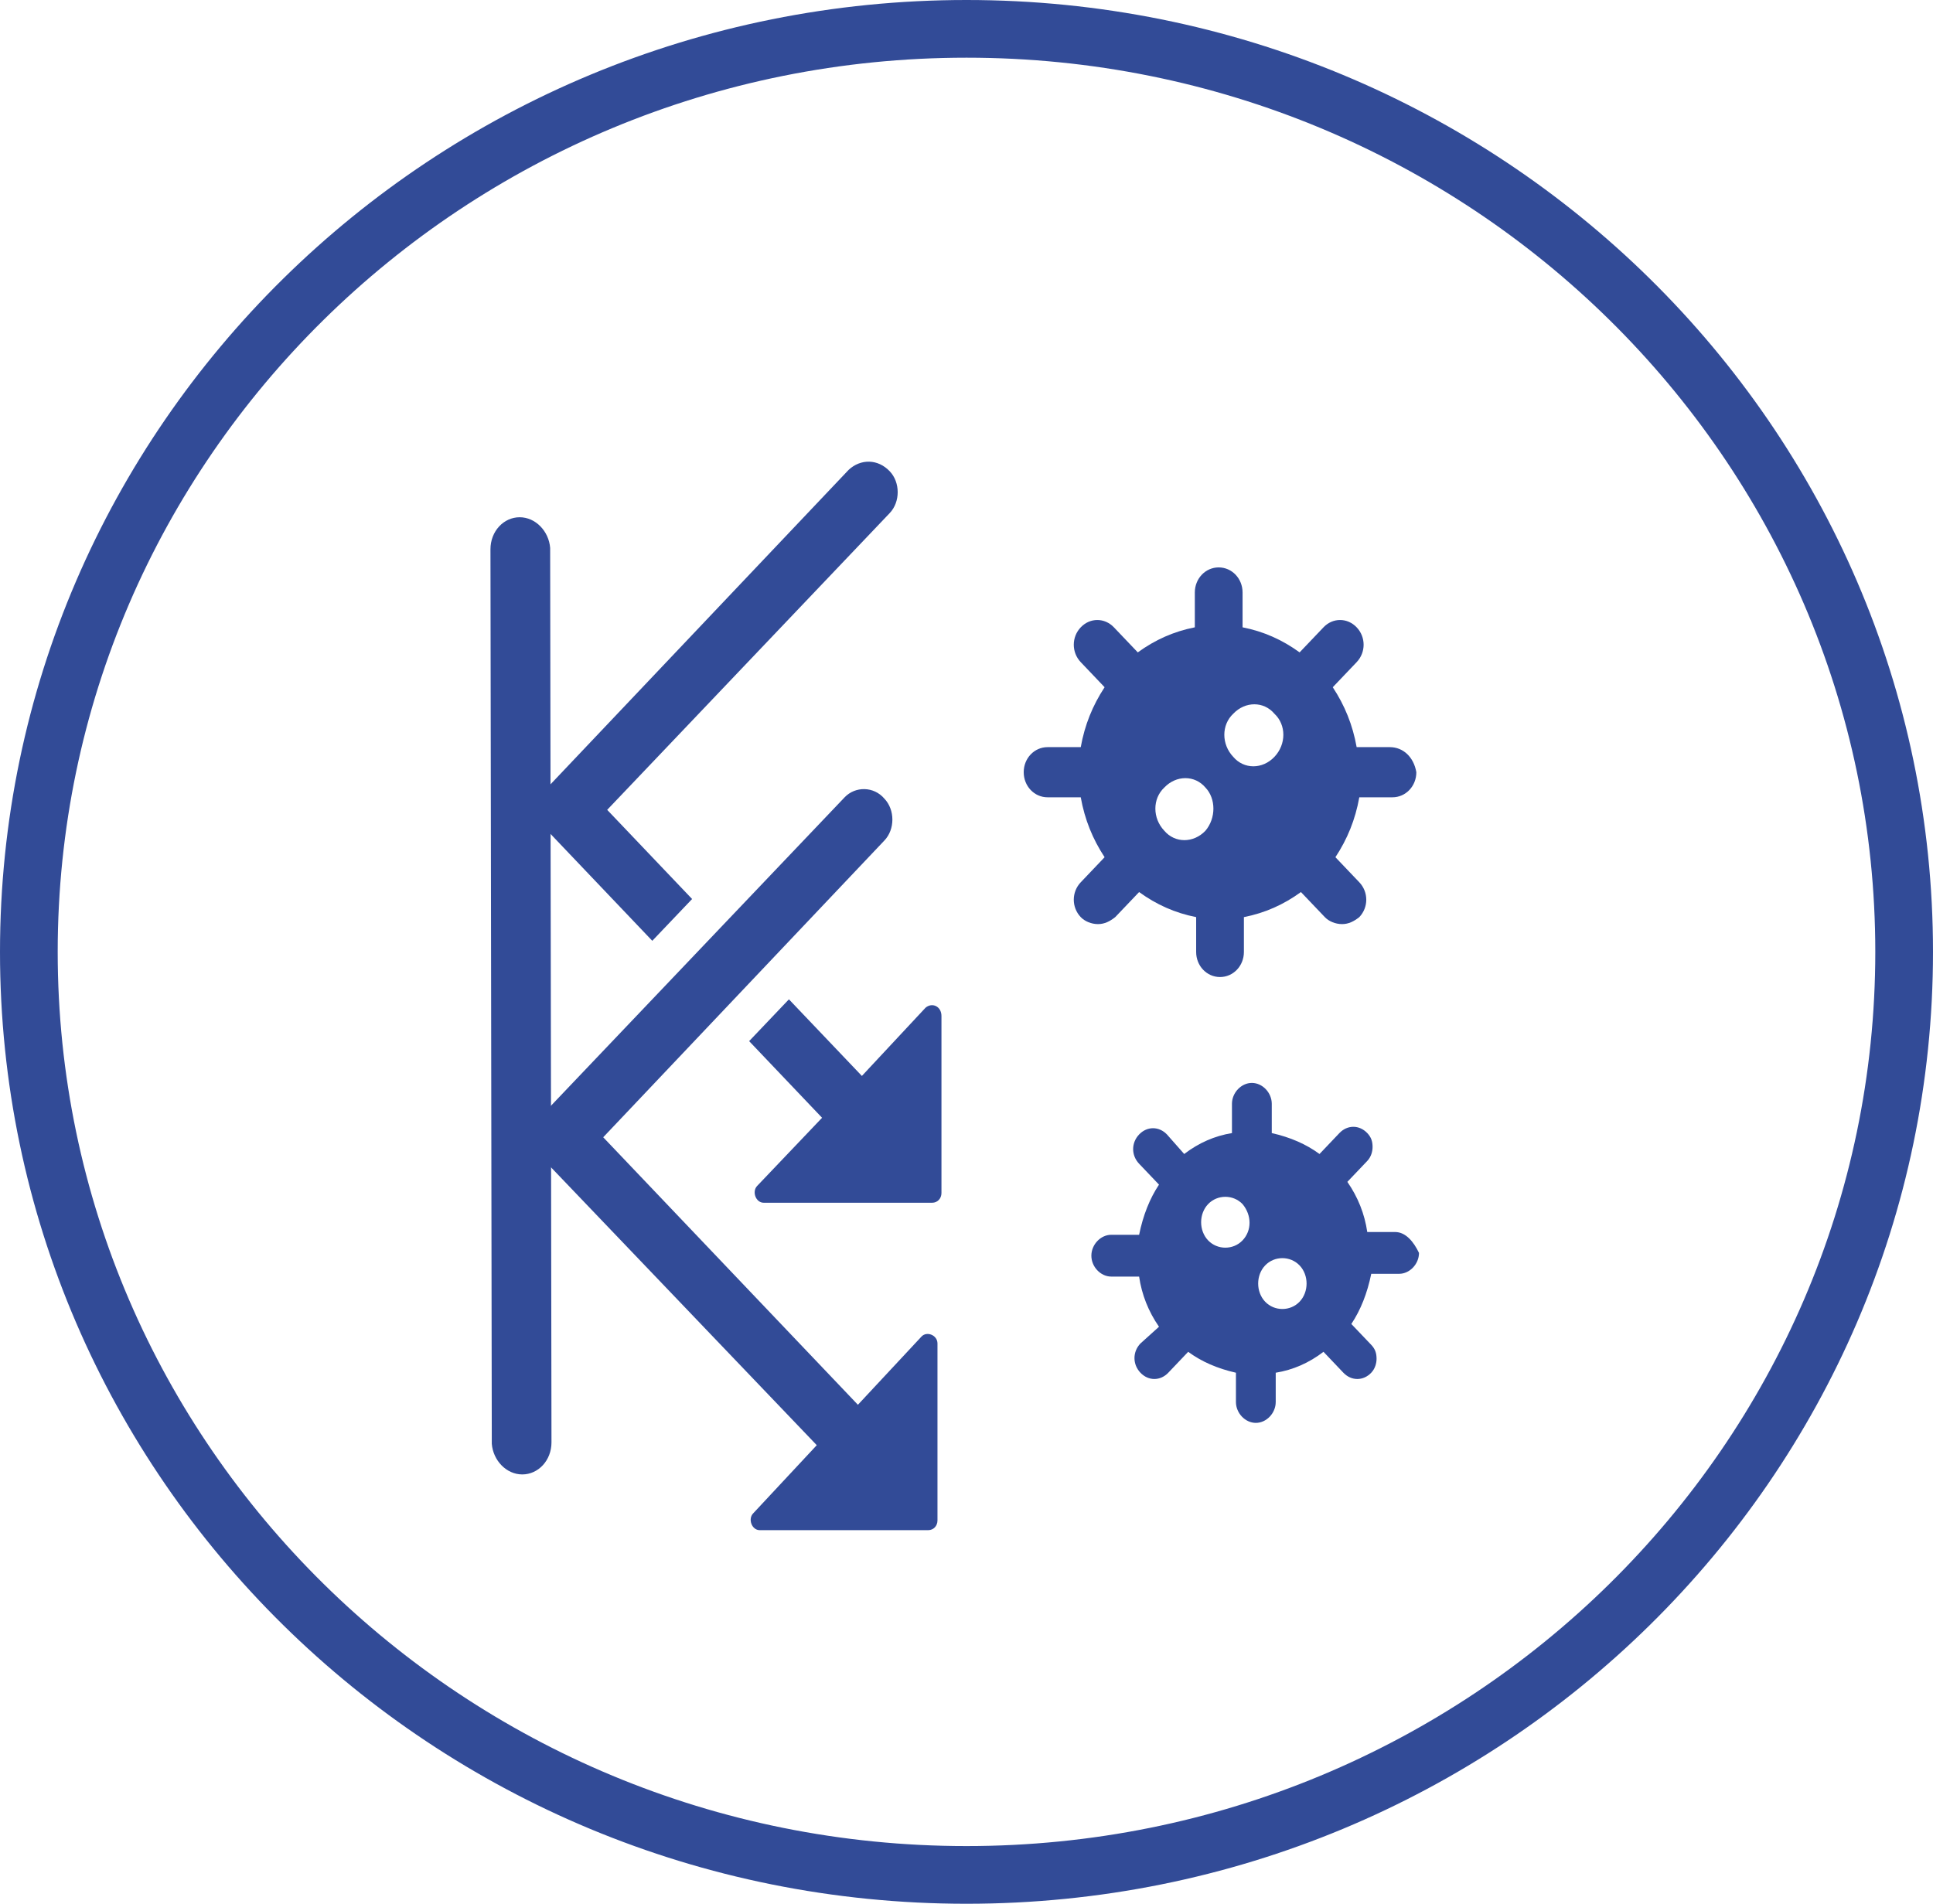
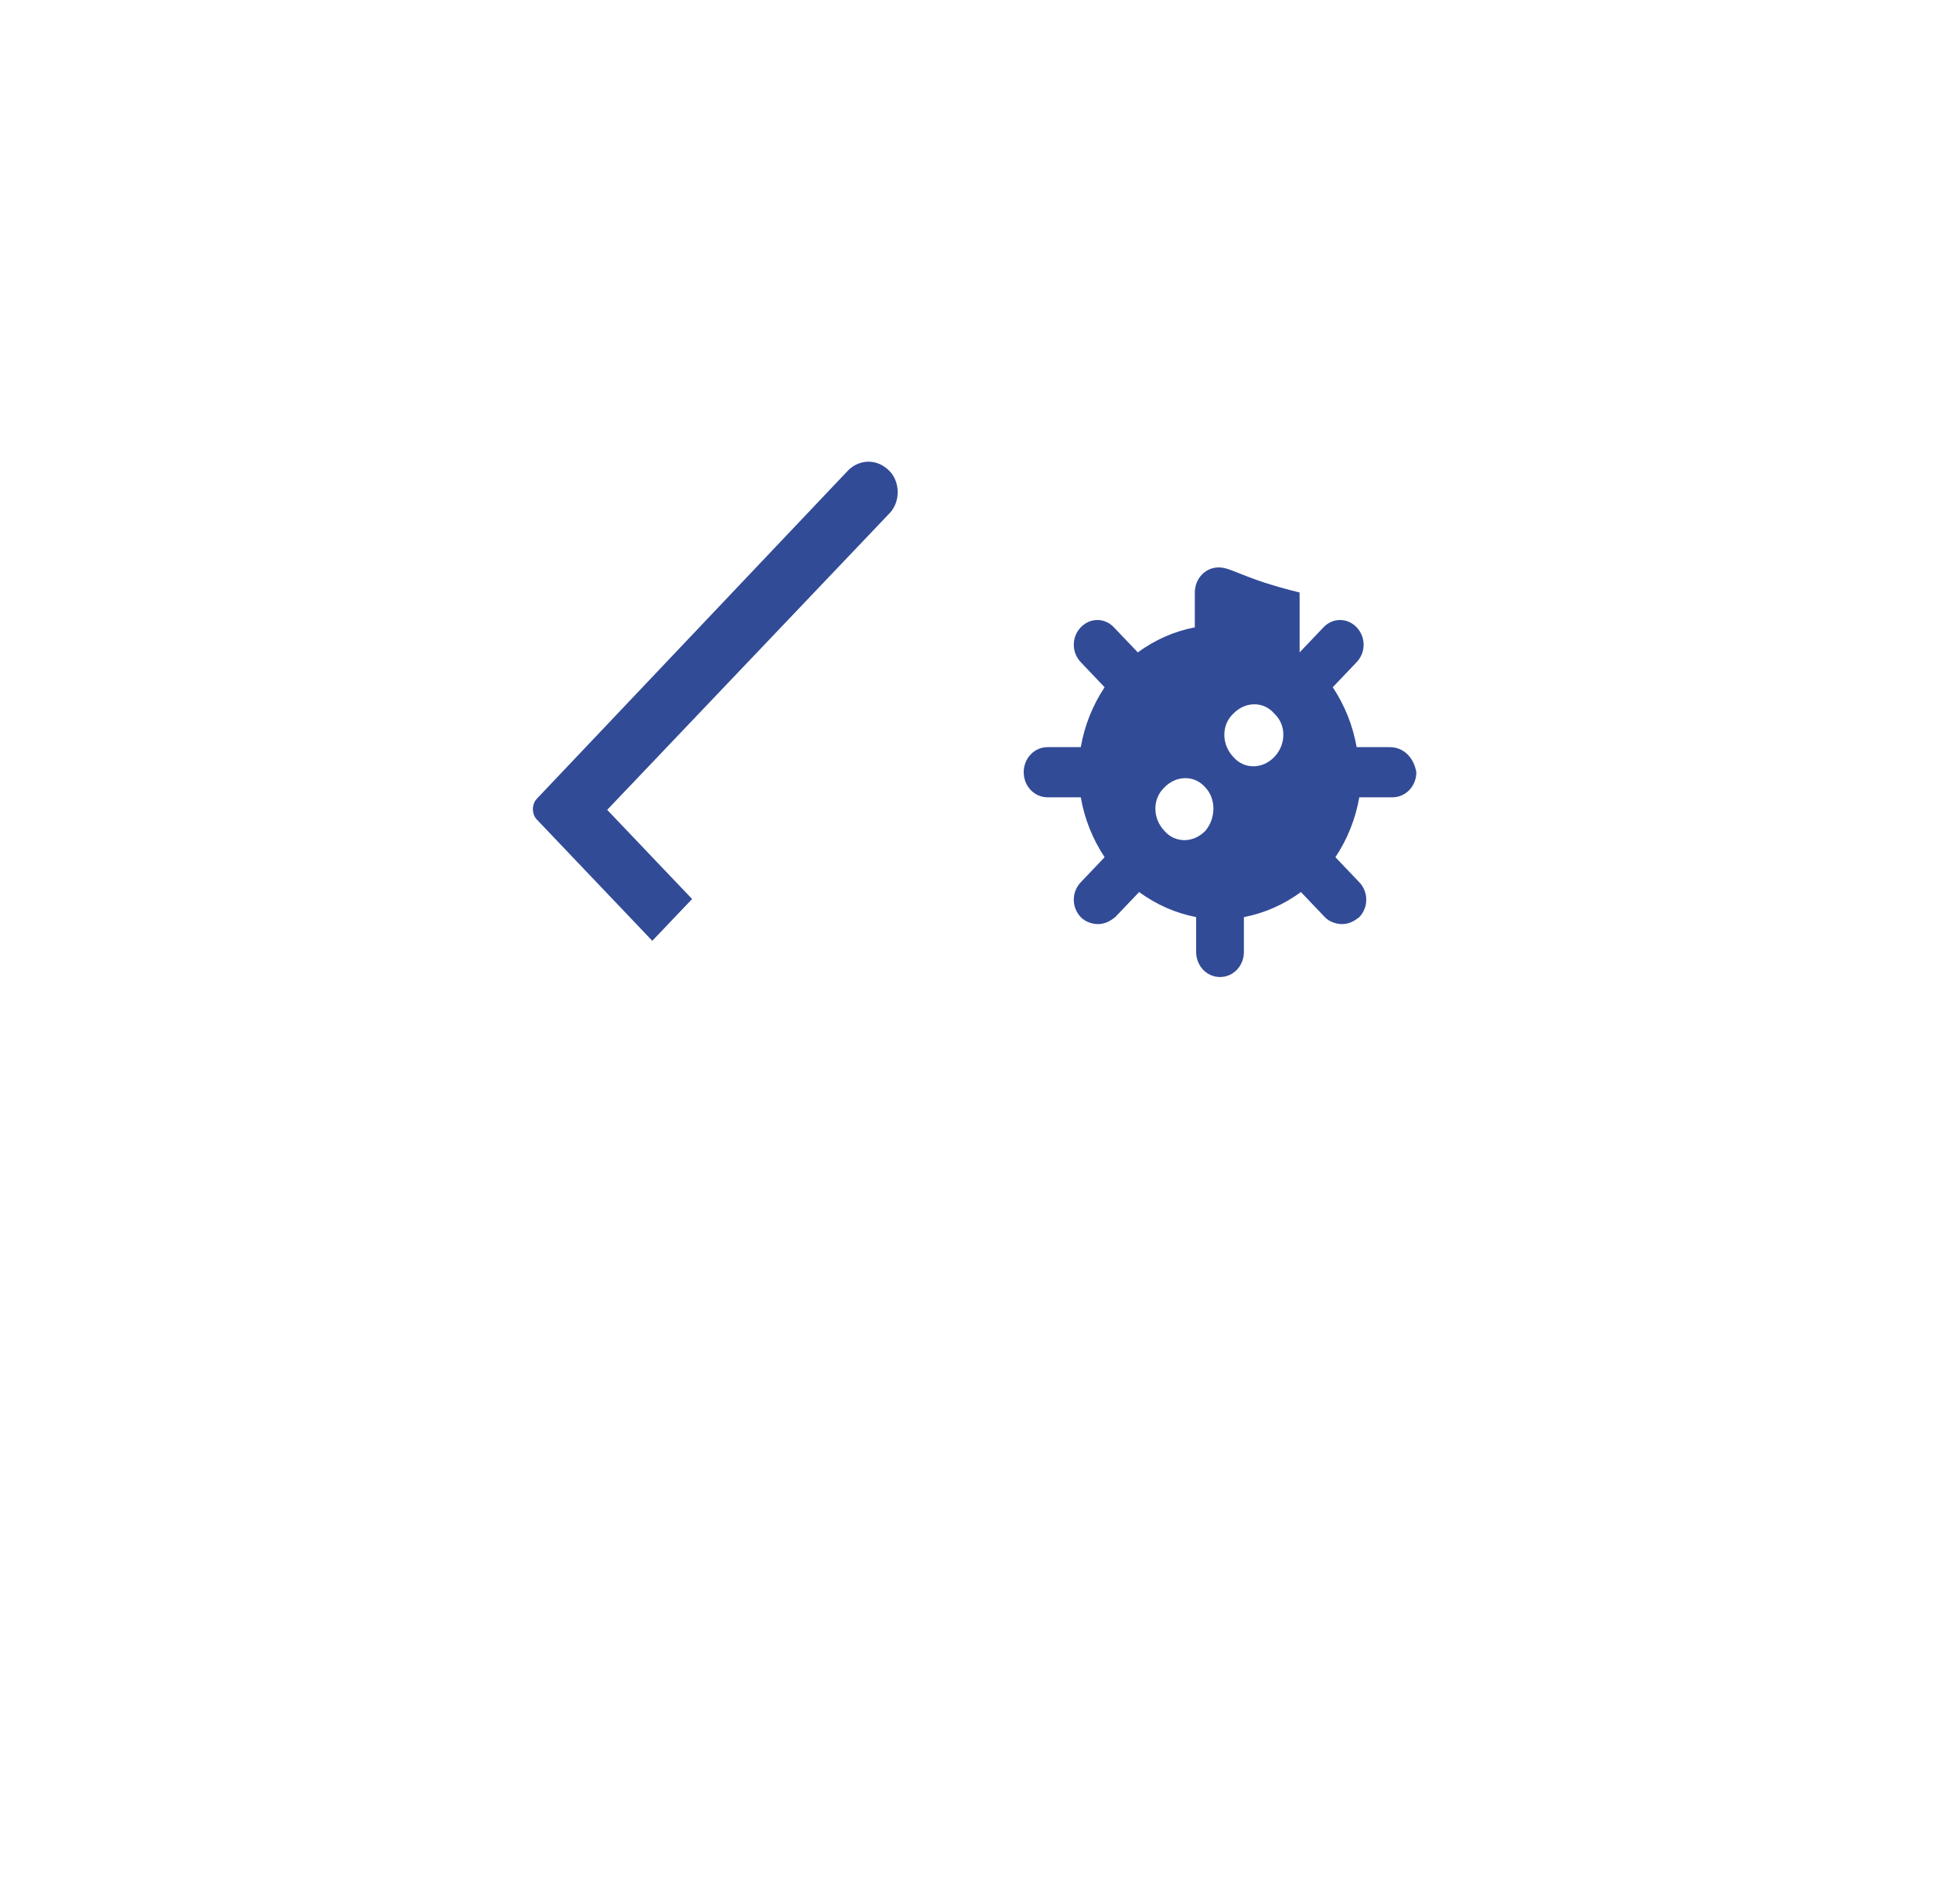
<svg xmlns="http://www.w3.org/2000/svg" width="67" height="66" viewBox="0 0 67 66" fill="none">
-   <path d="M18.103 51.116C17.552 51.116 17.092 50.633 17.046 50.053L17 19.043C17 18.415 17.46 17.932 18.012 17.932C18.563 17.932 19.023 18.415 19.069 18.995L19.115 50.005C19.115 50.633 18.655 51.116 18.103 51.116Z" fill="#324B97" />
-   <path d="M48.172 25.902H47.023C46.885 25.129 46.609 24.453 46.195 23.825L47.023 22.956C47.345 22.617 47.345 22.086 47.023 21.748C46.701 21.41 46.195 21.41 45.874 21.748L45.046 22.617C44.448 22.183 43.805 21.893 43.069 21.748V20.541C43.069 20.057 42.701 19.671 42.241 19.671C41.782 19.671 41.414 20.057 41.414 20.541V21.748C40.678 21.893 40.035 22.183 39.437 22.617L38.609 21.748C38.287 21.41 37.782 21.41 37.46 21.748C37.138 22.086 37.138 22.617 37.46 22.956L38.287 23.825C37.874 24.453 37.598 25.129 37.46 25.902H36.31C35.851 25.902 35.483 26.288 35.483 26.771C35.483 27.255 35.851 27.641 36.31 27.641H37.46C37.598 28.414 37.874 29.09 38.287 29.718L37.46 30.587C37.138 30.926 37.138 31.457 37.46 31.795C37.598 31.94 37.828 32.037 38.057 32.037C38.287 32.037 38.471 31.94 38.655 31.795L39.483 30.926C40.081 31.36 40.724 31.65 41.46 31.795V33.003C41.46 33.486 41.828 33.872 42.287 33.872C42.747 33.872 43.115 33.486 43.115 33.003V31.795C43.851 31.65 44.494 31.36 45.092 30.926L45.92 31.795C46.057 31.94 46.287 32.037 46.517 32.037C46.747 32.037 46.931 31.94 47.115 31.795C47.437 31.457 47.437 30.926 47.115 30.587L46.287 29.718C46.701 29.09 46.977 28.414 47.115 27.641H48.264C48.724 27.641 49.092 27.255 49.092 26.771C49 26.24 48.632 25.902 48.172 25.902ZM41.782 28.8C41.368 29.235 40.724 29.235 40.356 28.8C39.943 28.366 39.943 27.689 40.356 27.303C40.77 26.868 41.414 26.868 41.782 27.303C42.15 27.689 42.15 28.366 41.782 28.8ZM44.172 26.24C43.759 26.675 43.115 26.675 42.747 26.24C42.333 25.805 42.333 25.129 42.747 24.743C43.161 24.308 43.805 24.308 44.172 24.743C44.586 25.129 44.586 25.805 44.172 26.24Z" fill="#324B97" />
-   <path d="M48.356 42.712H47.391C47.299 42.084 47.069 41.504 46.701 40.973L47.391 40.248C47.529 40.103 47.575 39.91 47.575 39.765C47.575 39.572 47.529 39.427 47.391 39.282C47.115 38.992 46.701 38.992 46.425 39.282L45.736 40.007C45.276 39.668 44.724 39.427 44.081 39.282V38.268C44.081 37.881 43.759 37.543 43.391 37.543C43.023 37.543 42.701 37.881 42.701 38.268V39.282C42.103 39.379 41.552 39.62 41.046 40.007L40.448 39.33C40.172 39.041 39.759 39.041 39.483 39.33C39.207 39.62 39.207 40.055 39.483 40.345L40.172 41.069C39.851 41.552 39.621 42.132 39.483 42.808H38.517C38.15 42.808 37.828 43.146 37.828 43.533C37.828 43.919 38.15 44.257 38.517 44.257H39.483C39.575 44.885 39.805 45.465 40.172 45.996L39.529 46.576C39.253 46.865 39.253 47.3 39.529 47.59C39.805 47.88 40.218 47.88 40.494 47.59L41.184 46.865C41.644 47.204 42.196 47.445 42.839 47.59V48.604C42.839 48.991 43.161 49.329 43.529 49.329C43.897 49.329 44.218 48.991 44.218 48.604V47.59C44.816 47.493 45.368 47.252 45.874 46.865L46.563 47.59C46.839 47.88 47.253 47.88 47.529 47.59C47.667 47.445 47.713 47.252 47.713 47.107C47.713 46.914 47.667 46.769 47.529 46.624L46.839 45.9C47.161 45.416 47.391 44.837 47.529 44.161H48.494C48.862 44.161 49.184 43.822 49.184 43.436C49 43.05 48.724 42.712 48.356 42.712ZM43.069 43.001C42.747 43.339 42.196 43.339 41.874 43.001C41.552 42.663 41.552 42.084 41.874 41.745C42.196 41.407 42.747 41.407 43.069 41.745C43.391 42.132 43.391 42.663 43.069 43.001ZM45.046 45.127C44.724 45.465 44.172 45.465 43.851 45.127C43.529 44.788 43.529 44.209 43.851 43.871C44.172 43.533 44.724 43.533 45.046 43.871C45.368 44.209 45.368 44.788 45.046 45.127Z" fill="#324B97" />
-   <path d="M29.276 27.641L18.425 39.04C18.241 39.234 18.241 39.572 18.425 39.765L28.31 50.102L26.103 52.469C25.919 52.662 26.058 53.048 26.333 53.048H32.172C32.356 53.048 32.494 52.903 32.494 52.71V46.576C32.494 46.286 32.126 46.141 31.942 46.334L29.736 48.701L20.908 39.427L30.655 29.138C31.023 28.752 31.023 28.076 30.655 27.689C30.287 27.255 29.644 27.255 29.276 27.641Z" fill="#324B97" />
-   <path d="M32.081 34.935L29.874 37.301L27.345 34.645L25.966 36.094L28.494 38.751L26.241 41.117C26.058 41.311 26.195 41.697 26.471 41.697H32.31C32.494 41.697 32.632 41.552 32.632 41.359V35.224C32.632 34.886 32.31 34.742 32.081 34.935Z" fill="#324B97" />
+   <path d="M48.172 25.902H47.023C46.885 25.129 46.609 24.453 46.195 23.825L47.023 22.956C47.345 22.617 47.345 22.086 47.023 21.748C46.701 21.41 46.195 21.41 45.874 21.748L45.046 22.617V20.541C43.069 20.057 42.701 19.671 42.241 19.671C41.782 19.671 41.414 20.057 41.414 20.541V21.748C40.678 21.893 40.035 22.183 39.437 22.617L38.609 21.748C38.287 21.41 37.782 21.41 37.46 21.748C37.138 22.086 37.138 22.617 37.46 22.956L38.287 23.825C37.874 24.453 37.598 25.129 37.46 25.902H36.31C35.851 25.902 35.483 26.288 35.483 26.771C35.483 27.255 35.851 27.641 36.31 27.641H37.46C37.598 28.414 37.874 29.09 38.287 29.718L37.46 30.587C37.138 30.926 37.138 31.457 37.46 31.795C37.598 31.94 37.828 32.037 38.057 32.037C38.287 32.037 38.471 31.94 38.655 31.795L39.483 30.926C40.081 31.36 40.724 31.65 41.46 31.795V33.003C41.46 33.486 41.828 33.872 42.287 33.872C42.747 33.872 43.115 33.486 43.115 33.003V31.795C43.851 31.65 44.494 31.36 45.092 30.926L45.92 31.795C46.057 31.94 46.287 32.037 46.517 32.037C46.747 32.037 46.931 31.94 47.115 31.795C47.437 31.457 47.437 30.926 47.115 30.587L46.287 29.718C46.701 29.09 46.977 28.414 47.115 27.641H48.264C48.724 27.641 49.092 27.255 49.092 26.771C49 26.24 48.632 25.902 48.172 25.902ZM41.782 28.8C41.368 29.235 40.724 29.235 40.356 28.8C39.943 28.366 39.943 27.689 40.356 27.303C40.77 26.868 41.414 26.868 41.782 27.303C42.15 27.689 42.15 28.366 41.782 28.8ZM44.172 26.24C43.759 26.675 43.115 26.675 42.747 26.24C42.333 25.805 42.333 25.129 42.747 24.743C43.161 24.308 43.805 24.308 44.172 24.743C44.586 25.129 44.586 25.805 44.172 26.24Z" fill="#324B97" />
  <path d="M29.414 16.29L18.609 27.689C18.425 27.883 18.425 28.221 18.609 28.414L22.609 32.616L23.989 31.167L21.046 28.076L30.839 17.787C31.207 17.401 31.207 16.724 30.839 16.338C30.425 15.903 29.828 15.903 29.414 16.29Z" fill="#324B97" />
-   <path d="M66 33C66 50.659 51.464 65 33.5 65C15.537 65 1 50.659 1 33C1 15.341 15.537 1 33.5 1C51.464 1 66 15.341 66 33Z" stroke="#324B97" stroke-width="2" />
</svg>